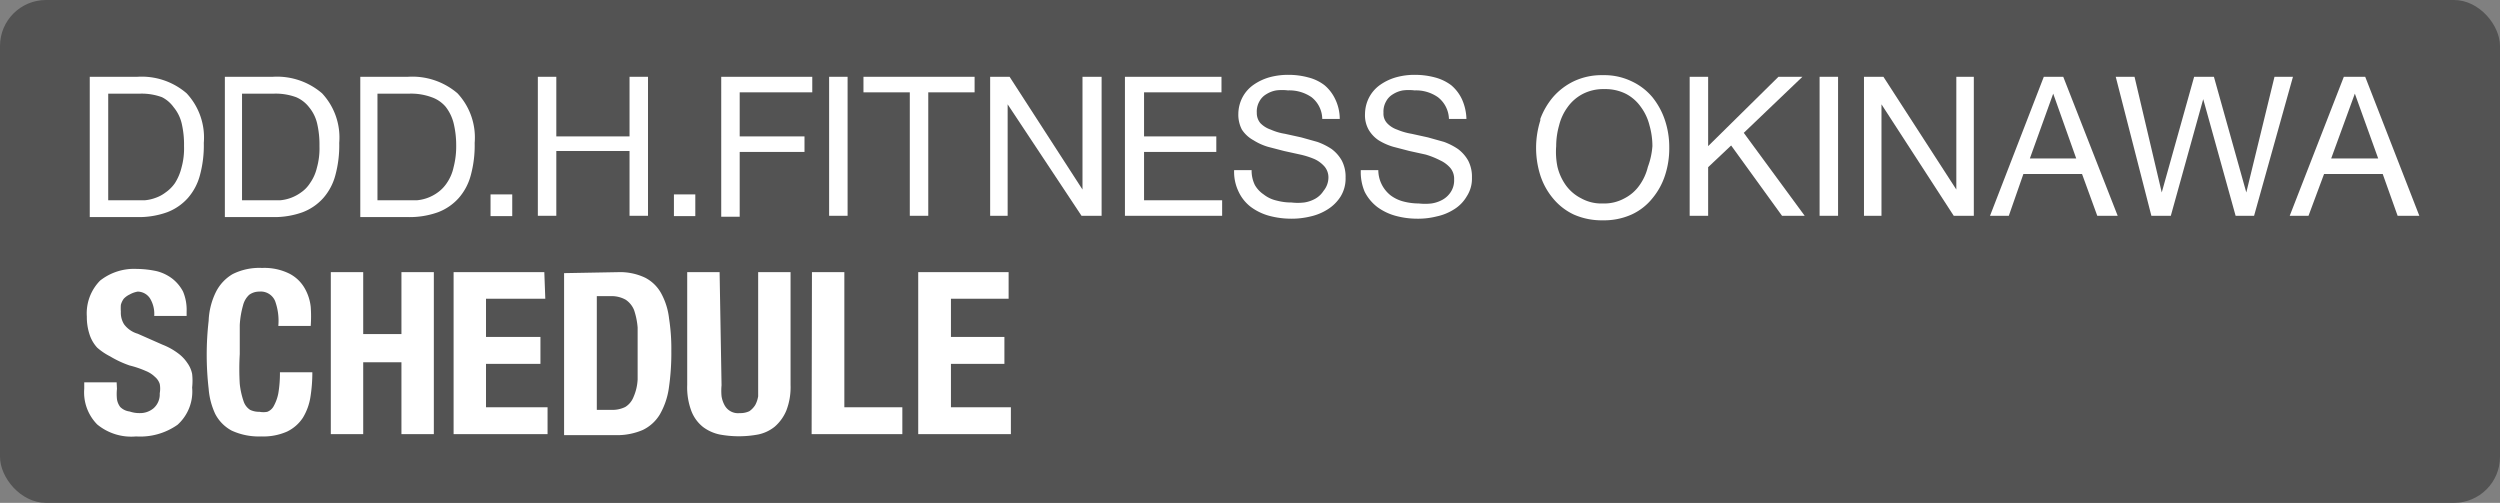
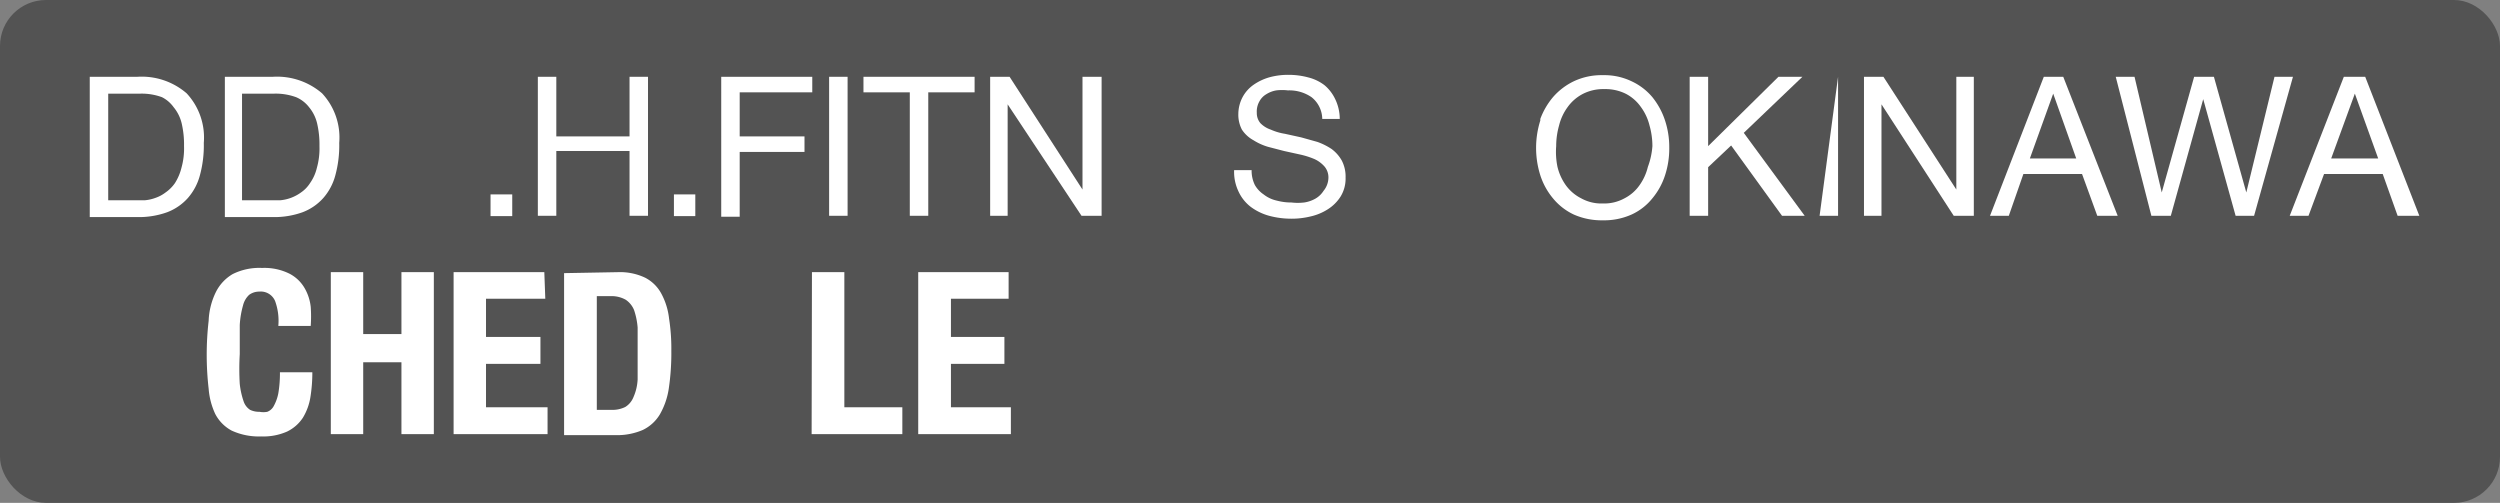
<svg xmlns="http://www.w3.org/2000/svg" width="77.16" height="15.52" viewBox="0 0 77.16 15.52">
  <rect x="0" y="0" width="77.16" height="15.52" fill="#808080" stroke="none" />
  <defs>
    <style>
      .cls-1 {
        fill: #535353;
      }

      .cls-2 {
        fill: #fff;
      }
    </style>
  </defs>
  <g id="レイヤー_2" data-name="レイヤー 2">
    <g id="注釈">
      <g>
        <rect class="cls-1" width="77.16" height="15.52" rx="1.42" />
        <g>
          <path class="cls-2" d="M4.24,2.37a2.12,2.12,0,0,1,1.52.51,2,2,0,0,1,.53,1.53,3.5,3.5,0,0,1-.12,1,1.74,1.74,0,0,1-.37.7,1.63,1.63,0,0,1-.64.44,2.57,2.57,0,0,1-.92.15H2.77V2.37Zm0,3.81.24,0a1.25,1.25,0,0,0,.31-.07,1.1,1.1,0,0,0,.32-.17,1.14,1.14,0,0,0,.29-.29,1.58,1.58,0,0,0,.2-.47,2.2,2.2,0,0,0,.08-.67,2.87,2.87,0,0,0-.07-.69,1.22,1.22,0,0,0-.25-.51A1,1,0,0,0,5,3a1.82,1.82,0,0,0-.66-.11h-1V6.18Z" />
          <path class="cls-2" d="M8.42,2.37a2.13,2.13,0,0,1,1.52.51,2,2,0,0,1,.53,1.53,3.5,3.5,0,0,1-.12,1,1.74,1.74,0,0,1-.37.7,1.63,1.63,0,0,1-.64.44,2.57,2.57,0,0,1-.92.15H6.94V2.37Zm0,3.81.24,0a1.28,1.28,0,0,0,.63-.24,1,1,0,0,0,.28-.29,1.36,1.36,0,0,0,.21-.47,2.2,2.2,0,0,0,.08-.67,2.87,2.87,0,0,0-.07-.69,1.22,1.22,0,0,0-.25-.51A1,1,0,0,0,9.14,3a1.84,1.84,0,0,0-.67-.11h-1V6.18Z" />
-           <path class="cls-2" d="M12.59,2.37a2.14,2.14,0,0,1,1.53.51,2,2,0,0,1,.53,1.53,3.5,3.5,0,0,1-.12,1,1.74,1.74,0,0,1-.37.7,1.63,1.63,0,0,1-.64.44,2.59,2.59,0,0,1-.93.15H11.12V2.37Zm.05,3.81.24,0a1.28,1.28,0,0,0,.63-.24,1.11,1.11,0,0,0,.28-.29A1.36,1.36,0,0,0,14,5.16a2.56,2.56,0,0,0,.08-.67A2.87,2.87,0,0,0,14,3.8a1.35,1.35,0,0,0-.25-.51A1,1,0,0,0,13.32,3a1.84,1.84,0,0,0-.67-.11h-1V6.18Z" />
          <path class="cls-2" d="M15.81,6v.67h-.67V6Z" />
          <path class="cls-2" d="M17.17,2.37V4.21h2.26V2.37H20V6.66h-.57v-2H17.17v2H16.6V2.37Z" />
          <path class="cls-2" d="M21.46,6v.67H20.8V6Z" />
          <path class="cls-2" d="M25.07,2.37v.48H22.83V4.21h2v.48h-2v2h-.57V2.37Z" />
          <path class="cls-2" d="M26.16,2.37V6.66h-.57V2.37Z" />
          <path class="cls-2" d="M26.65,2.85V2.37h3.43v.48H28.65V6.66h-.57V2.85Z" />
          <path class="cls-2" d="M31.16,2.37l2.25,3.48h0V2.37H34V6.66h-.62L31.1,3.22h0V6.66h-.54V2.37Z" />
-           <path class="cls-2" d="M37.7,2.37v.48H35.31V4.21h2.23v.48H35.31V6.18h2.41v.48h-3V2.37Z" />
          <path class="cls-2" d="M40.48,3a1.21,1.21,0,0,0-.73-.21,1.47,1.47,0,0,0-.36,0,.84.84,0,0,0-.31.12.56.56,0,0,0-.21.22.63.63,0,0,0-.08.35.48.48,0,0,0,.11.32.8.8,0,0,0,.32.2,1.75,1.75,0,0,0,.44.13l.5.11.5.14a2,2,0,0,1,.44.22,1.15,1.15,0,0,1,.31.35,1.07,1.07,0,0,1,.12.53,1.06,1.06,0,0,1-.15.58,1.27,1.27,0,0,1-.4.4,1.65,1.65,0,0,1-.53.22,2.44,2.44,0,0,1-.59.07,2.61,2.61,0,0,1-.69-.09,1.71,1.71,0,0,1-.56-.27,1.26,1.26,0,0,1-.38-.47,1.41,1.41,0,0,1-.14-.67h.54a1,1,0,0,0,.1.46A.87.87,0,0,0,39,6a1,1,0,0,0,.4.19,1.76,1.76,0,0,0,.46.06,1.72,1.72,0,0,0,.39,0,1,1,0,0,0,.35-.12.72.72,0,0,0,.25-.24A.65.65,0,0,0,41,5.5a.52.52,0,0,0-.12-.36.93.93,0,0,0-.31-.23,2.53,2.53,0,0,0-.44-.14l-.5-.11-.5-.13a1.78,1.78,0,0,1-.44-.2A1,1,0,0,1,38.33,4a1,1,0,0,1-.11-.49A1.13,1.13,0,0,1,38.35,3a1.1,1.1,0,0,1,.35-.39,1.64,1.64,0,0,1,.5-.23,2.17,2.17,0,0,1,.57-.07,2.31,2.31,0,0,1,.61.08,1.37,1.37,0,0,1,.5.24,1.27,1.27,0,0,1,.33.43,1.41,1.41,0,0,1,.14.61h-.54A.87.87,0,0,0,40.48,3Z" />
-           <path class="cls-2" d="M44.38,3a1.18,1.18,0,0,0-.72-.21,1.47,1.47,0,0,0-.36,0,.84.84,0,0,0-.31.12.56.56,0,0,0-.21.22.63.63,0,0,0-.08.35.43.43,0,0,0,.11.32.76.76,0,0,0,.31.2,2,2,0,0,0,.45.13l.5.11.5.14A2,2,0,0,1,45,4.6a1.15,1.15,0,0,1,.31.35,1.07,1.07,0,0,1,.12.53,1,1,0,0,1-.16.58,1.15,1.15,0,0,1-.39.4,1.62,1.62,0,0,1-.54.22,2.32,2.32,0,0,1-.59.07,2.54,2.54,0,0,1-.68-.09,1.71,1.71,0,0,1-.56-.27,1.38,1.38,0,0,1-.39-.47A1.54,1.54,0,0,1,42,5.25h.54a1,1,0,0,0,.38.78,1.14,1.14,0,0,0,.4.19,1.89,1.89,0,0,0,.47.06,1.72,1.72,0,0,0,.39,0,1,1,0,0,0,.35-.12.72.72,0,0,0,.25-.24.65.65,0,0,0,.1-.38.52.52,0,0,0-.12-.36.93.93,0,0,0-.31-.23A2.53,2.53,0,0,0,44,4.77l-.5-.11L43,4.53a1.86,1.86,0,0,1-.45-.2A1,1,0,0,1,42.24,4a.91.91,0,0,1-.11-.49A1.13,1.13,0,0,1,42.26,3a1.1,1.1,0,0,1,.35-.39,1.64,1.64,0,0,1,.5-.23,2.12,2.12,0,0,1,.57-.07,2.37,2.37,0,0,1,.61.08,1.45,1.45,0,0,1,.5.24,1.27,1.27,0,0,1,.33.43,1.57,1.57,0,0,1,.14.61h-.54A.88.88,0,0,0,44.38,3Z" />
          <path class="cls-2" d="M47.54,3.67A2.28,2.28,0,0,1,47.93,3a2,2,0,0,1,.64-.49,2,2,0,0,1,.9-.19,1.94,1.94,0,0,1,.89.19A1.85,1.85,0,0,1,51,3a2.28,2.28,0,0,1,.39.72,2.63,2.63,0,0,1,.13.84,2.65,2.65,0,0,1-.13.85,2.13,2.13,0,0,1-.39.71,1.76,1.76,0,0,1-.64.5,2.08,2.08,0,0,1-.89.18,2.13,2.13,0,0,1-.9-.18,1.85,1.85,0,0,1-.64-.5,2.13,2.13,0,0,1-.39-.71,2.81,2.81,0,0,1,0-1.69Zm.53,1.48a1.64,1.64,0,0,0,.26.57,1.31,1.31,0,0,0,.47.4,1.28,1.28,0,0,0,.67.16,1.3,1.3,0,0,0,.67-.16,1.27,1.27,0,0,0,.46-.4,1.64,1.64,0,0,0,.26-.57A2.3,2.3,0,0,0,51,4.51a2.35,2.35,0,0,0-.09-.64,1.6,1.6,0,0,0-.26-.56,1.3,1.3,0,0,0-.46-.41,1.41,1.41,0,0,0-.67-.15,1.38,1.38,0,0,0-.67.15,1.33,1.33,0,0,0-.47.41,1.6,1.6,0,0,0-.26.56,2.35,2.35,0,0,0-.09.64A2.3,2.3,0,0,0,48.07,5.15Z" />
          <path class="cls-2" d="M52.72,2.37V4.51l2.17-2.14h.74L53.82,4.1,55.7,6.66H55L53.43,4.49l-.71.67v1.5h-.57V2.37Z" />
-           <path class="cls-2" d="M56.73,2.37V6.66h-.57V2.37Z" />
+           <path class="cls-2" d="M56.73,2.37V6.66h-.57Z" />
          <path class="cls-2" d="M58.13,2.37l2.25,3.48h0V2.37h.54V6.66h-.62L58.07,3.22h0V6.66h-.54V2.37Z" />
          <path class="cls-2" d="M63.68,2.37l1.68,4.29h-.63l-.47-1.29H62.45L62,6.66h-.58l1.66-4.29Zm.4,2.52-.71-2h0l-.72,2Z" />
          <path class="cls-2" d="M69,6.66l-1-3.6h0l-1,3.6H66.4L65.3,2.37h.58l.84,3.57h0l1-3.57h.61l1,3.57h0l.87-3.57h.57L69.57,6.66Z" />
          <path class="cls-2" d="M73,2.37l1.67,4.29H74l-.46-1.29H71.73l-.48,1.29h-.58l1.67-4.29Zm.4,2.52-.72-2h0l-.73,2Z" />
        </g>
        <g>
-           <path class="cls-2" d="M3.61,12a1.51,1.51,0,0,0,0,.32.53.53,0,0,0,.1.24A.49.49,0,0,0,4,12.7a.93.93,0,0,0,.32.05.64.64,0,0,0,.42-.15.57.57,0,0,0,.19-.46.79.79,0,0,0,0-.29.48.48,0,0,0-.15-.22.85.85,0,0,0-.28-.18A3,3,0,0,0,4,11.28,3.17,3.17,0,0,1,3.4,11,1.92,1.92,0,0,1,3,10.73a1.1,1.1,0,0,1-.24-.42,1.71,1.71,0,0,1-.08-.54,1.44,1.44,0,0,1,.41-1.11A1.69,1.69,0,0,1,4.22,8.3a3,3,0,0,1,.62.07,1.32,1.32,0,0,1,.49.24A1.23,1.23,0,0,1,5.65,9a1.45,1.45,0,0,1,.11.61v.14h-1a.92.92,0,0,0-.13-.54A.46.46,0,0,0,4.25,9,.78.78,0,0,0,4,9.09a.59.59,0,0,0-.18.13.56.56,0,0,0-.09.19,1.49,1.49,0,0,0,0,.21.67.67,0,0,0,.1.39.8.8,0,0,0,.42.29l.77.34a2,2,0,0,1,.47.26,1.17,1.17,0,0,1,.29.3.87.87,0,0,1,.15.34,1.87,1.87,0,0,1,0,.42,1.38,1.38,0,0,1-.45,1.15,2,2,0,0,1-1.28.36A1.65,1.65,0,0,1,3,13.1,1.41,1.41,0,0,1,2.6,12v-.2h1Z" />
          <path class="cls-2" d="M8.49,9.29A.48.48,0,0,0,8,9a.52.52,0,0,0-.31.1.66.66,0,0,0-.19.33,2.76,2.76,0,0,0-.1.6q0,.36,0,.9a7.75,7.75,0,0,0,0,.92,2.44,2.44,0,0,0,.12.54.5.5,0,0,0,.2.26.65.65,0,0,0,.29.06.64.64,0,0,0,.24,0,.38.38,0,0,0,.2-.18,1.34,1.34,0,0,0,.14-.39,3.73,3.73,0,0,0,.05-.65h1a4.81,4.81,0,0,1-.06.77,1.75,1.75,0,0,1-.23.63,1.21,1.21,0,0,1-.49.43,1.81,1.81,0,0,1-.8.15,2,2,0,0,1-.91-.18,1.22,1.22,0,0,1-.51-.52A2.25,2.25,0,0,1,6.44,12a9.22,9.22,0,0,1,0-2.1A2.19,2.19,0,0,1,6.67,9a1.33,1.33,0,0,1,.51-.54,1.84,1.84,0,0,1,.91-.19,1.73,1.73,0,0,1,.85.18,1.15,1.15,0,0,1,.46.44,1.47,1.47,0,0,1,.19.58,4.08,4.08,0,0,1,0,.59h-1A1.78,1.78,0,0,0,8.49,9.29Z" />
          <path class="cls-2" d="M11.21,8.4v1.91h1.18V8.4h1v5h-1V11.18H11.21V13.4h-1v-5Z" />
          <path class="cls-2" d="M16.83,9.22H15V10.4h1.68v.83H15v1.34H16.9v.83H14v-5h2.8Z" />
          <path class="cls-2" d="M19.07,8.4a1.81,1.81,0,0,1,.84.17,1.18,1.18,0,0,1,.5.49,2.11,2.11,0,0,1,.24.77,6.11,6.11,0,0,1,.07,1A7.44,7.44,0,0,1,20.64,12a2.27,2.27,0,0,1-.28.8,1.24,1.24,0,0,1-.52.47,2,2,0,0,1-.84.16H17.41v-5Zm-.2,4.25a.89.89,0,0,0,.43-.09.63.63,0,0,0,.25-.3,1.53,1.53,0,0,0,.13-.55c0-.23,0-.51,0-.85s0-.54,0-.75a2.22,2.22,0,0,0-.11-.54.7.7,0,0,0-.26-.32.89.89,0,0,0-.46-.11h-.43v3.51Z" />
-           <path class="cls-2" d="M22.27,11.89a1.83,1.83,0,0,0,0,.34.85.85,0,0,0,.09.27.47.47,0,0,0,.47.25.64.64,0,0,0,.3-.06.66.66,0,0,0,.18-.19.85.85,0,0,0,.09-.27c0-.1,0-.22,0-.34V8.4h1v3.49a2,2,0,0,1-.13.78,1.34,1.34,0,0,1-.36.5,1.2,1.2,0,0,1-.51.24,3.25,3.25,0,0,1-1.19,0,1.31,1.31,0,0,1-.51-.23,1.16,1.16,0,0,1-.36-.49,2.08,2.08,0,0,1-.13-.81V8.4h1Z" />
          <path class="cls-2" d="M25.06,8.4h1v4.17h1.79v.83h-2.8Z" />
          <path class="cls-2" d="M31.13,9.22H29.35V10.4H31v.83H29.35v1.34H31.2v.83H28.34v-5h2.79Z" />
        </g>
      </g>
    </g>
  </g>
</svg>